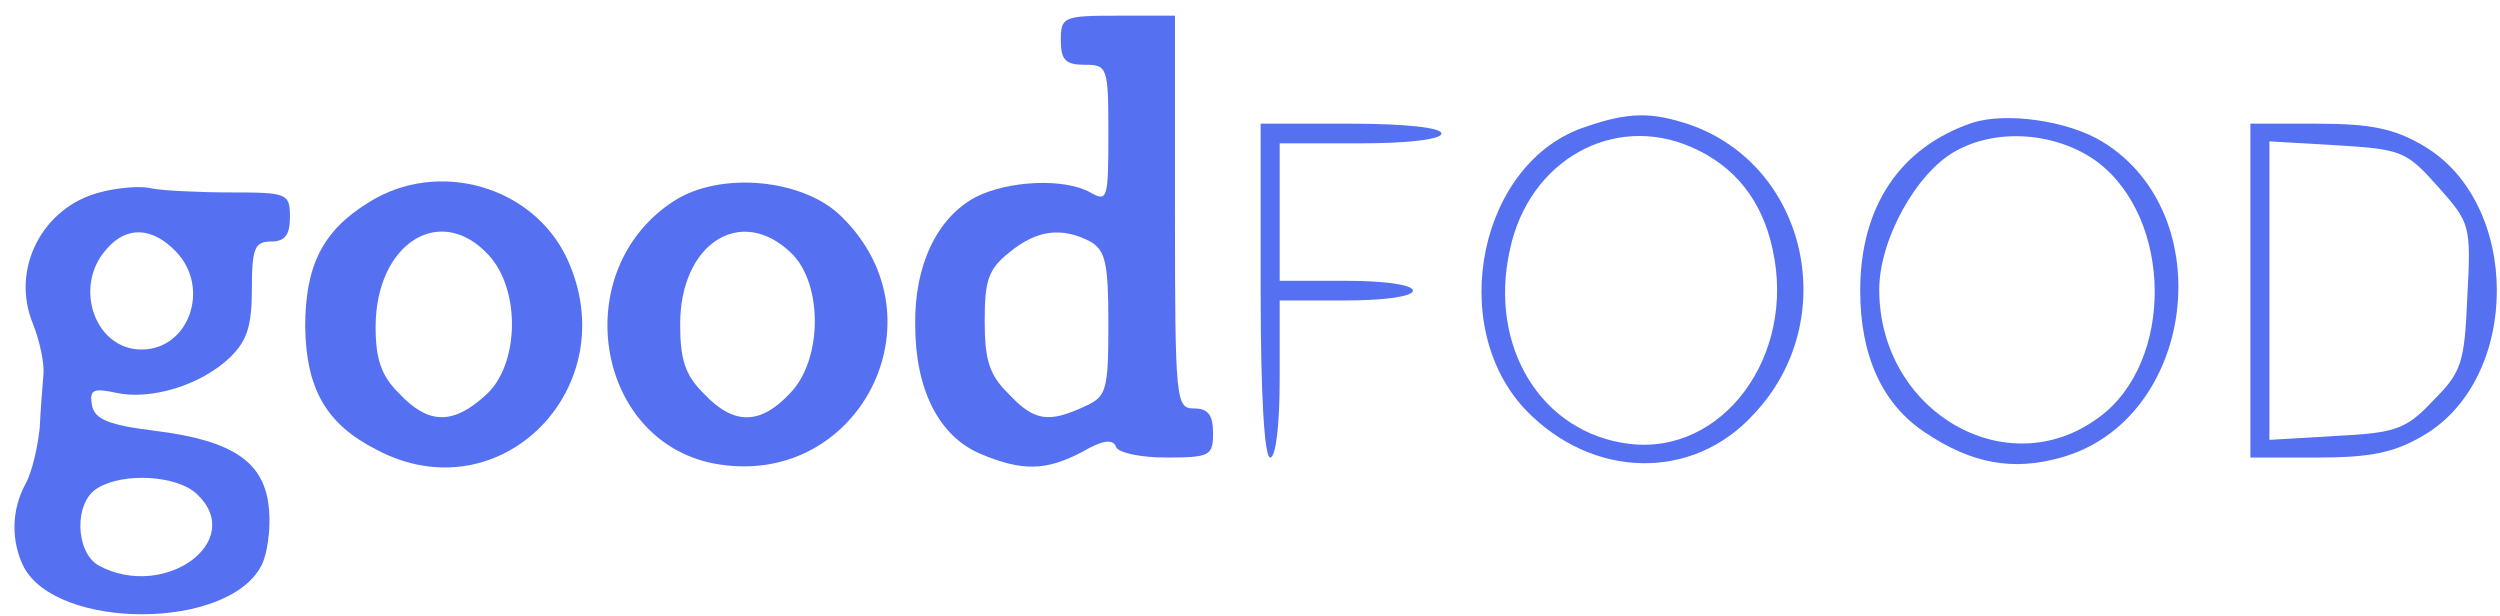
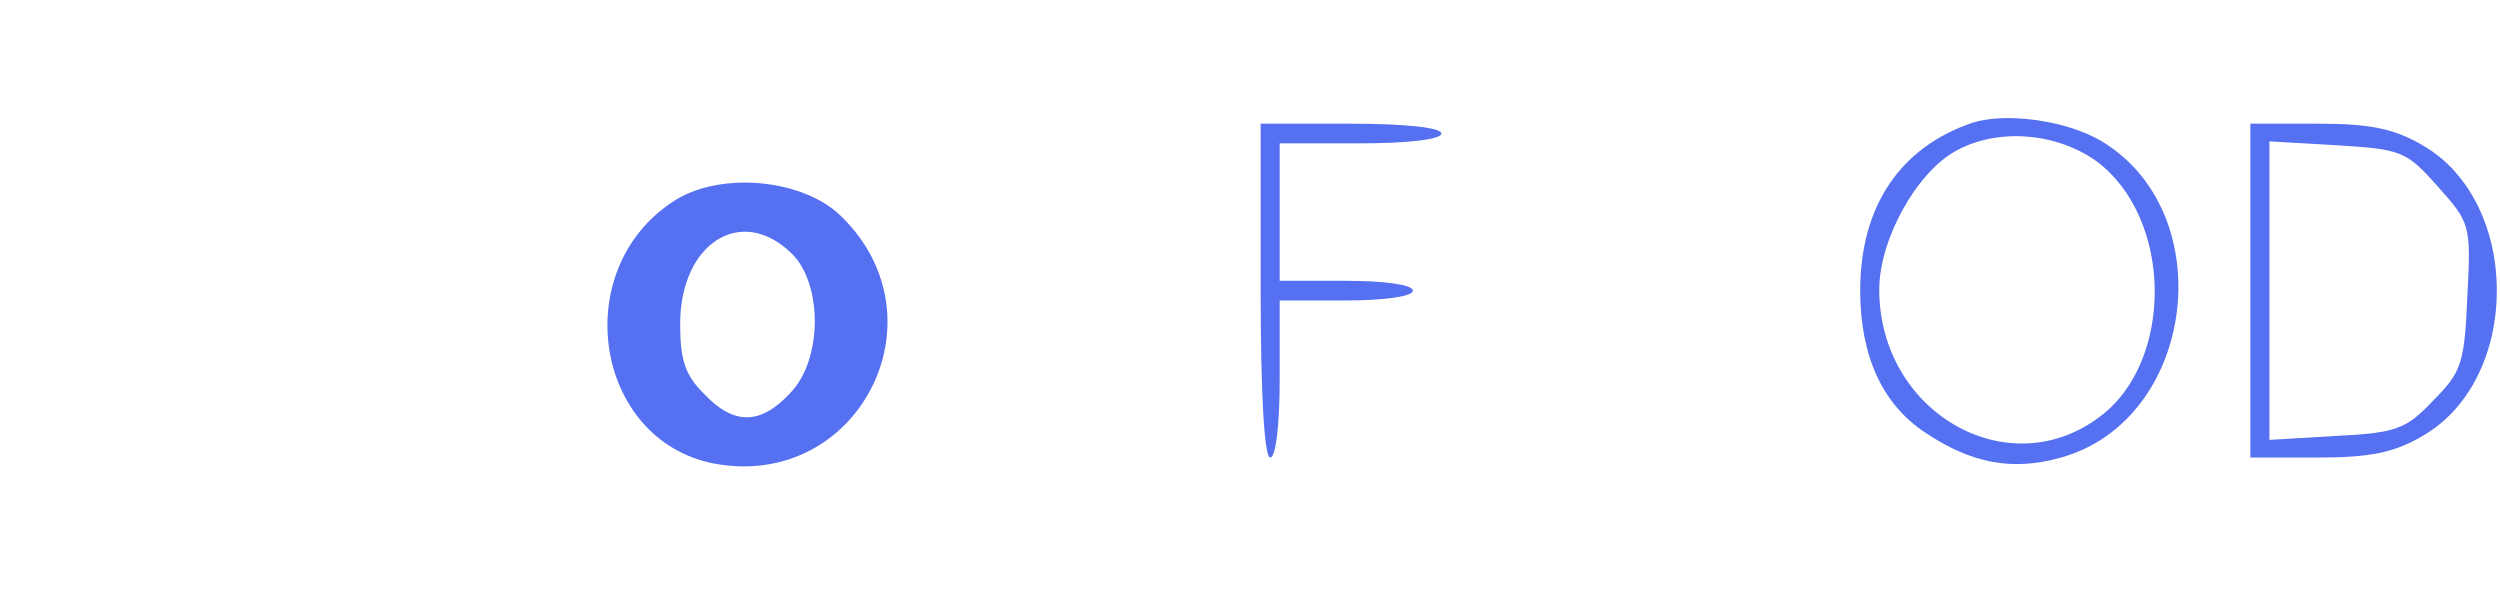
<svg xmlns="http://www.w3.org/2000/svg" fill="none" viewBox="0 0 142 35" height="35" width="142">
-   <path fill="#5570F1" d="M60.254 2.285C60.254 3.401 60.524 3.68 61.605 3.68C62.902 3.68 62.956 3.791 62.956 7.584C62.956 11.32 62.902 11.488 61.929 10.93C60.416 10.094 57.227 10.261 55.389 11.209C53.227 12.38 51.93 15.057 51.984 18.459C51.984 22.14 53.335 24.762 55.659 25.765C58.038 26.769 59.389 26.769 61.497 25.654C62.632 24.985 63.226 24.929 63.388 25.375C63.496 25.71 64.74 25.988 66.253 25.988C68.739 25.988 68.901 25.877 68.901 24.594C68.901 23.59 68.631 23.2 67.82 23.2C66.793 23.2 66.739 22.809 66.739 12.046V0.891H63.496C60.416 0.891 60.254 0.947 60.254 2.285ZM61.929 13.719C62.794 14.221 62.956 14.946 62.956 18.404C62.956 22.196 62.848 22.531 61.605 23.088C59.551 24.036 58.74 23.925 57.281 22.363C56.2 21.304 55.93 20.467 55.93 18.236C55.93 15.894 56.146 15.28 57.335 14.332C58.902 13.049 60.307 12.882 61.929 13.719Z" />
-   <path fill="#5570F1" d="M90.091 7.194C84.038 9.146 82.092 18.515 86.686 23.312C90.47 27.216 96.145 27.327 99.604 23.535C104.63 18.236 102.685 9.424 95.983 7.082C93.821 6.357 92.523 6.357 90.091 7.194ZM96.091 8.365C98.523 9.424 100.09 11.376 100.685 14.165C102.036 20.244 97.82 25.877 92.523 25.208C87.551 24.594 84.524 19.686 85.767 14.165C86.848 9.09 91.659 6.413 96.091 8.365Z" />
  <path fill="#5570F1" d="M112.037 6.971C107.93 8.365 105.66 11.711 105.66 16.508C105.66 20.189 106.903 22.977 109.389 24.594C111.983 26.323 114.307 26.77 117.064 25.989C124.685 23.869 126.198 12.157 119.388 8.03C117.442 6.859 113.983 6.357 112.037 6.971ZM119.064 9.146C123.442 12.38 123.496 20.579 119.226 23.702C113.983 27.606 106.741 23.367 106.741 16.452C106.741 13.607 108.849 9.815 111.065 8.588C113.443 7.249 116.794 7.528 119.064 9.146Z" />
  <path fill="#5570F1" d="M71.605 16.507C71.605 22.475 71.821 25.988 72.145 25.988C72.47 25.988 72.686 24.148 72.686 21.527V17.065H76.469C78.631 17.065 80.253 16.842 80.253 16.507C80.253 16.173 78.631 15.95 76.469 15.95H72.686V12.046V8.141H77.28C79.983 8.141 81.874 7.918 81.874 7.584C81.874 7.249 79.82 7.026 76.74 7.026H71.605V16.507Z" />
  <path fill="#5570F1" d="M127.822 16.507V25.988H131.66C134.632 25.988 135.984 25.709 137.605 24.761C143.226 21.527 143.226 11.488 137.605 8.253C135.984 7.305 134.632 7.026 131.66 7.026H127.822V16.507ZM138.47 10.595C140.308 12.659 140.362 12.771 140.145 16.842C139.983 20.634 139.821 21.136 138.2 22.754C136.686 24.371 136.092 24.594 132.687 24.761L128.903 24.985V16.507V8.03L132.741 8.253C136.416 8.476 136.686 8.588 138.47 10.595Z" />
-   <path fill="#5570F1" d="M5.659 10.93C2.416 11.767 0.579 15.28 1.876 18.404C2.254 19.352 2.525 20.635 2.47 21.248C2.416 21.861 2.308 23.256 2.254 24.316C2.146 25.375 1.822 26.825 1.444 27.494C0.633 29 0.633 30.729 1.335 32.179C3.227 35.804 12.956 35.804 14.848 32.123C15.172 31.51 15.388 30.06 15.28 28.945C15.064 26.267 13.28 25.041 8.902 24.483C6.146 24.148 5.389 23.814 5.227 23.033C5.065 22.14 5.281 22.029 6.578 22.308C8.578 22.754 11.443 21.861 13.064 20.3C14.037 19.352 14.307 18.515 14.307 16.396C14.307 14.109 14.469 13.719 15.388 13.719C16.199 13.719 16.469 13.329 16.469 12.325C16.469 10.986 16.307 10.93 13.118 10.93C11.226 10.93 9.227 10.819 8.632 10.707C8.038 10.54 6.686 10.651 5.659 10.93ZM9.983 14.277C11.983 16.34 10.74 19.854 8.038 19.854C5.389 19.854 4.146 16.284 6.038 14.165C7.173 12.826 8.632 12.882 9.983 14.277ZM11.172 28.052C14.037 30.729 9.335 34.131 5.605 32.123C4.254 31.343 4.2 28.498 5.551 27.718C7.011 26.825 10.037 26.992 11.172 28.052Z" />
-   <path fill="#5570F1" d="M20.956 11.488C18.308 13.105 17.335 15.113 17.335 18.571C17.389 22.085 18.524 24.092 21.389 25.543C28.415 29.279 35.603 21.973 32.198 14.667C30.253 10.54 24.848 9.034 20.956 11.488ZM27.766 14.5C29.604 16.507 29.496 20.802 27.55 22.475C25.712 24.148 24.307 24.092 22.686 22.363C21.659 21.36 21.335 20.412 21.335 18.571C21.335 13.83 25.01 11.488 27.766 14.5Z" />
  <path fill="#5570F1" d="M38.255 11.432C32.255 15.336 33.769 24.985 40.525 26.323C48.686 27.885 53.767 18.18 47.821 12.325C45.659 10.149 40.903 9.703 38.255 11.432ZM44.957 14.388C46.74 16.117 46.74 20.467 44.849 22.363C43.173 24.148 41.66 24.148 39.984 22.363C38.903 21.304 38.633 20.411 38.633 18.404C38.633 13.83 42.092 11.6 44.957 14.388Z" />
</svg>